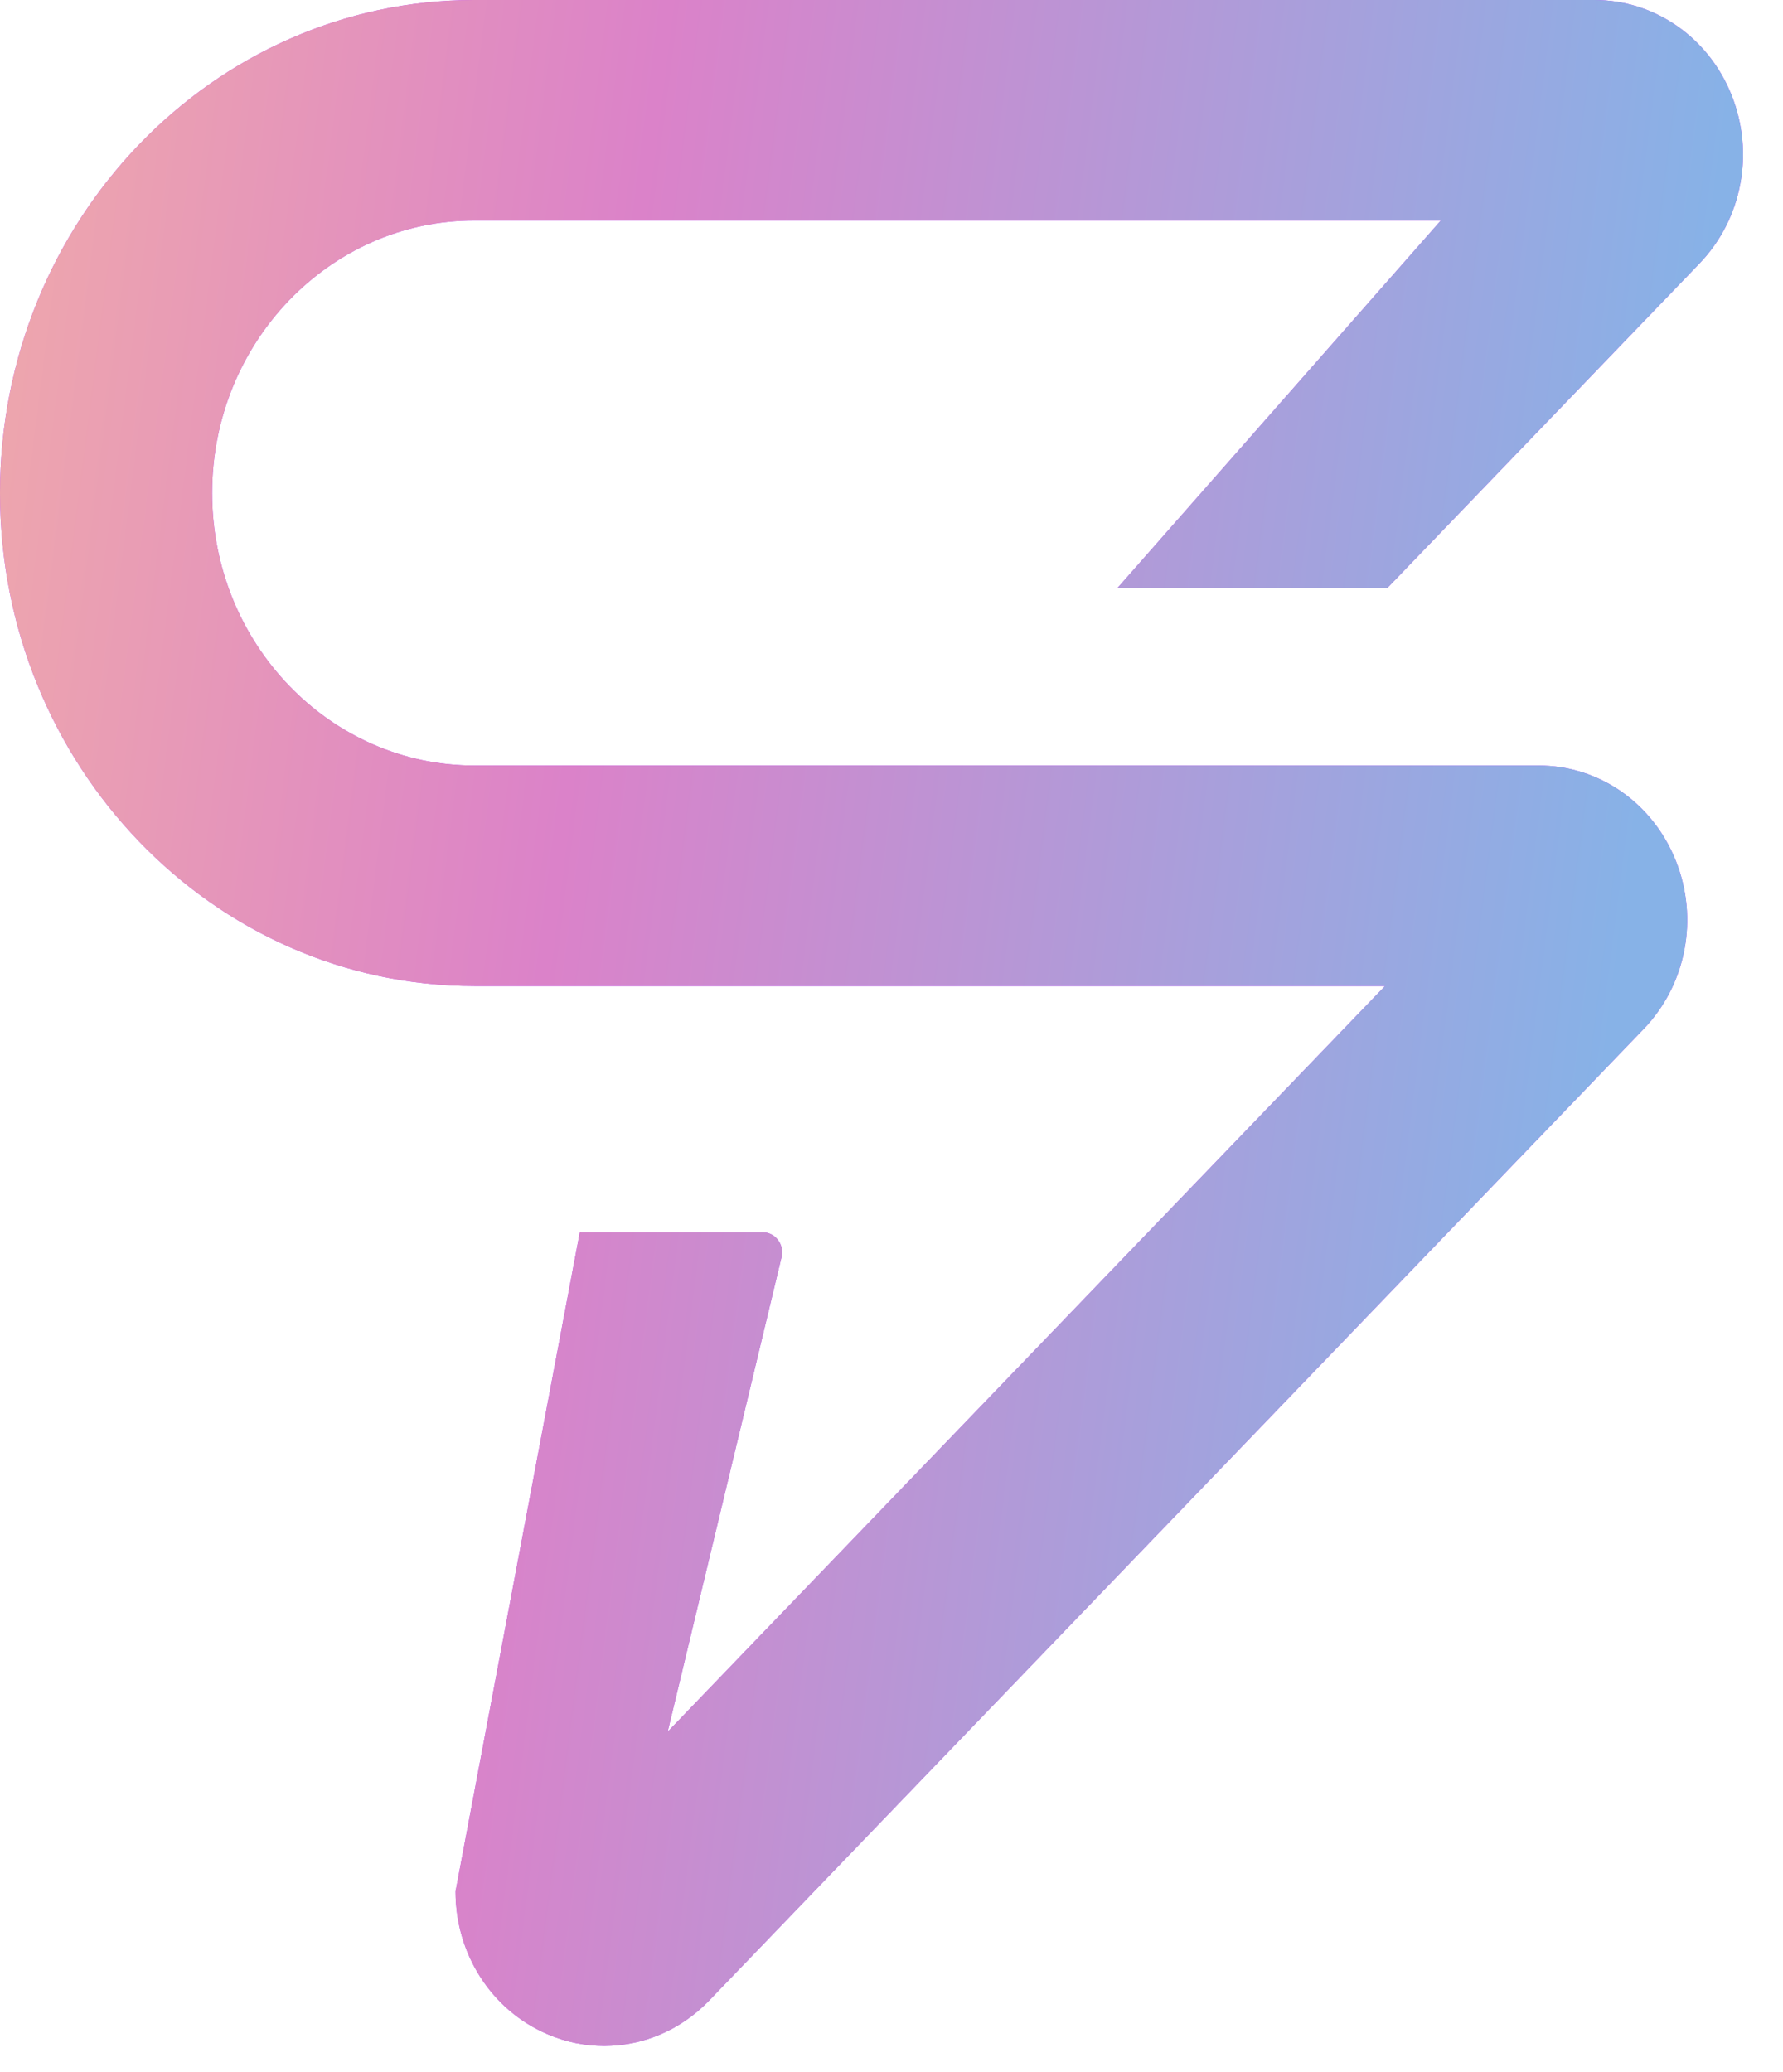
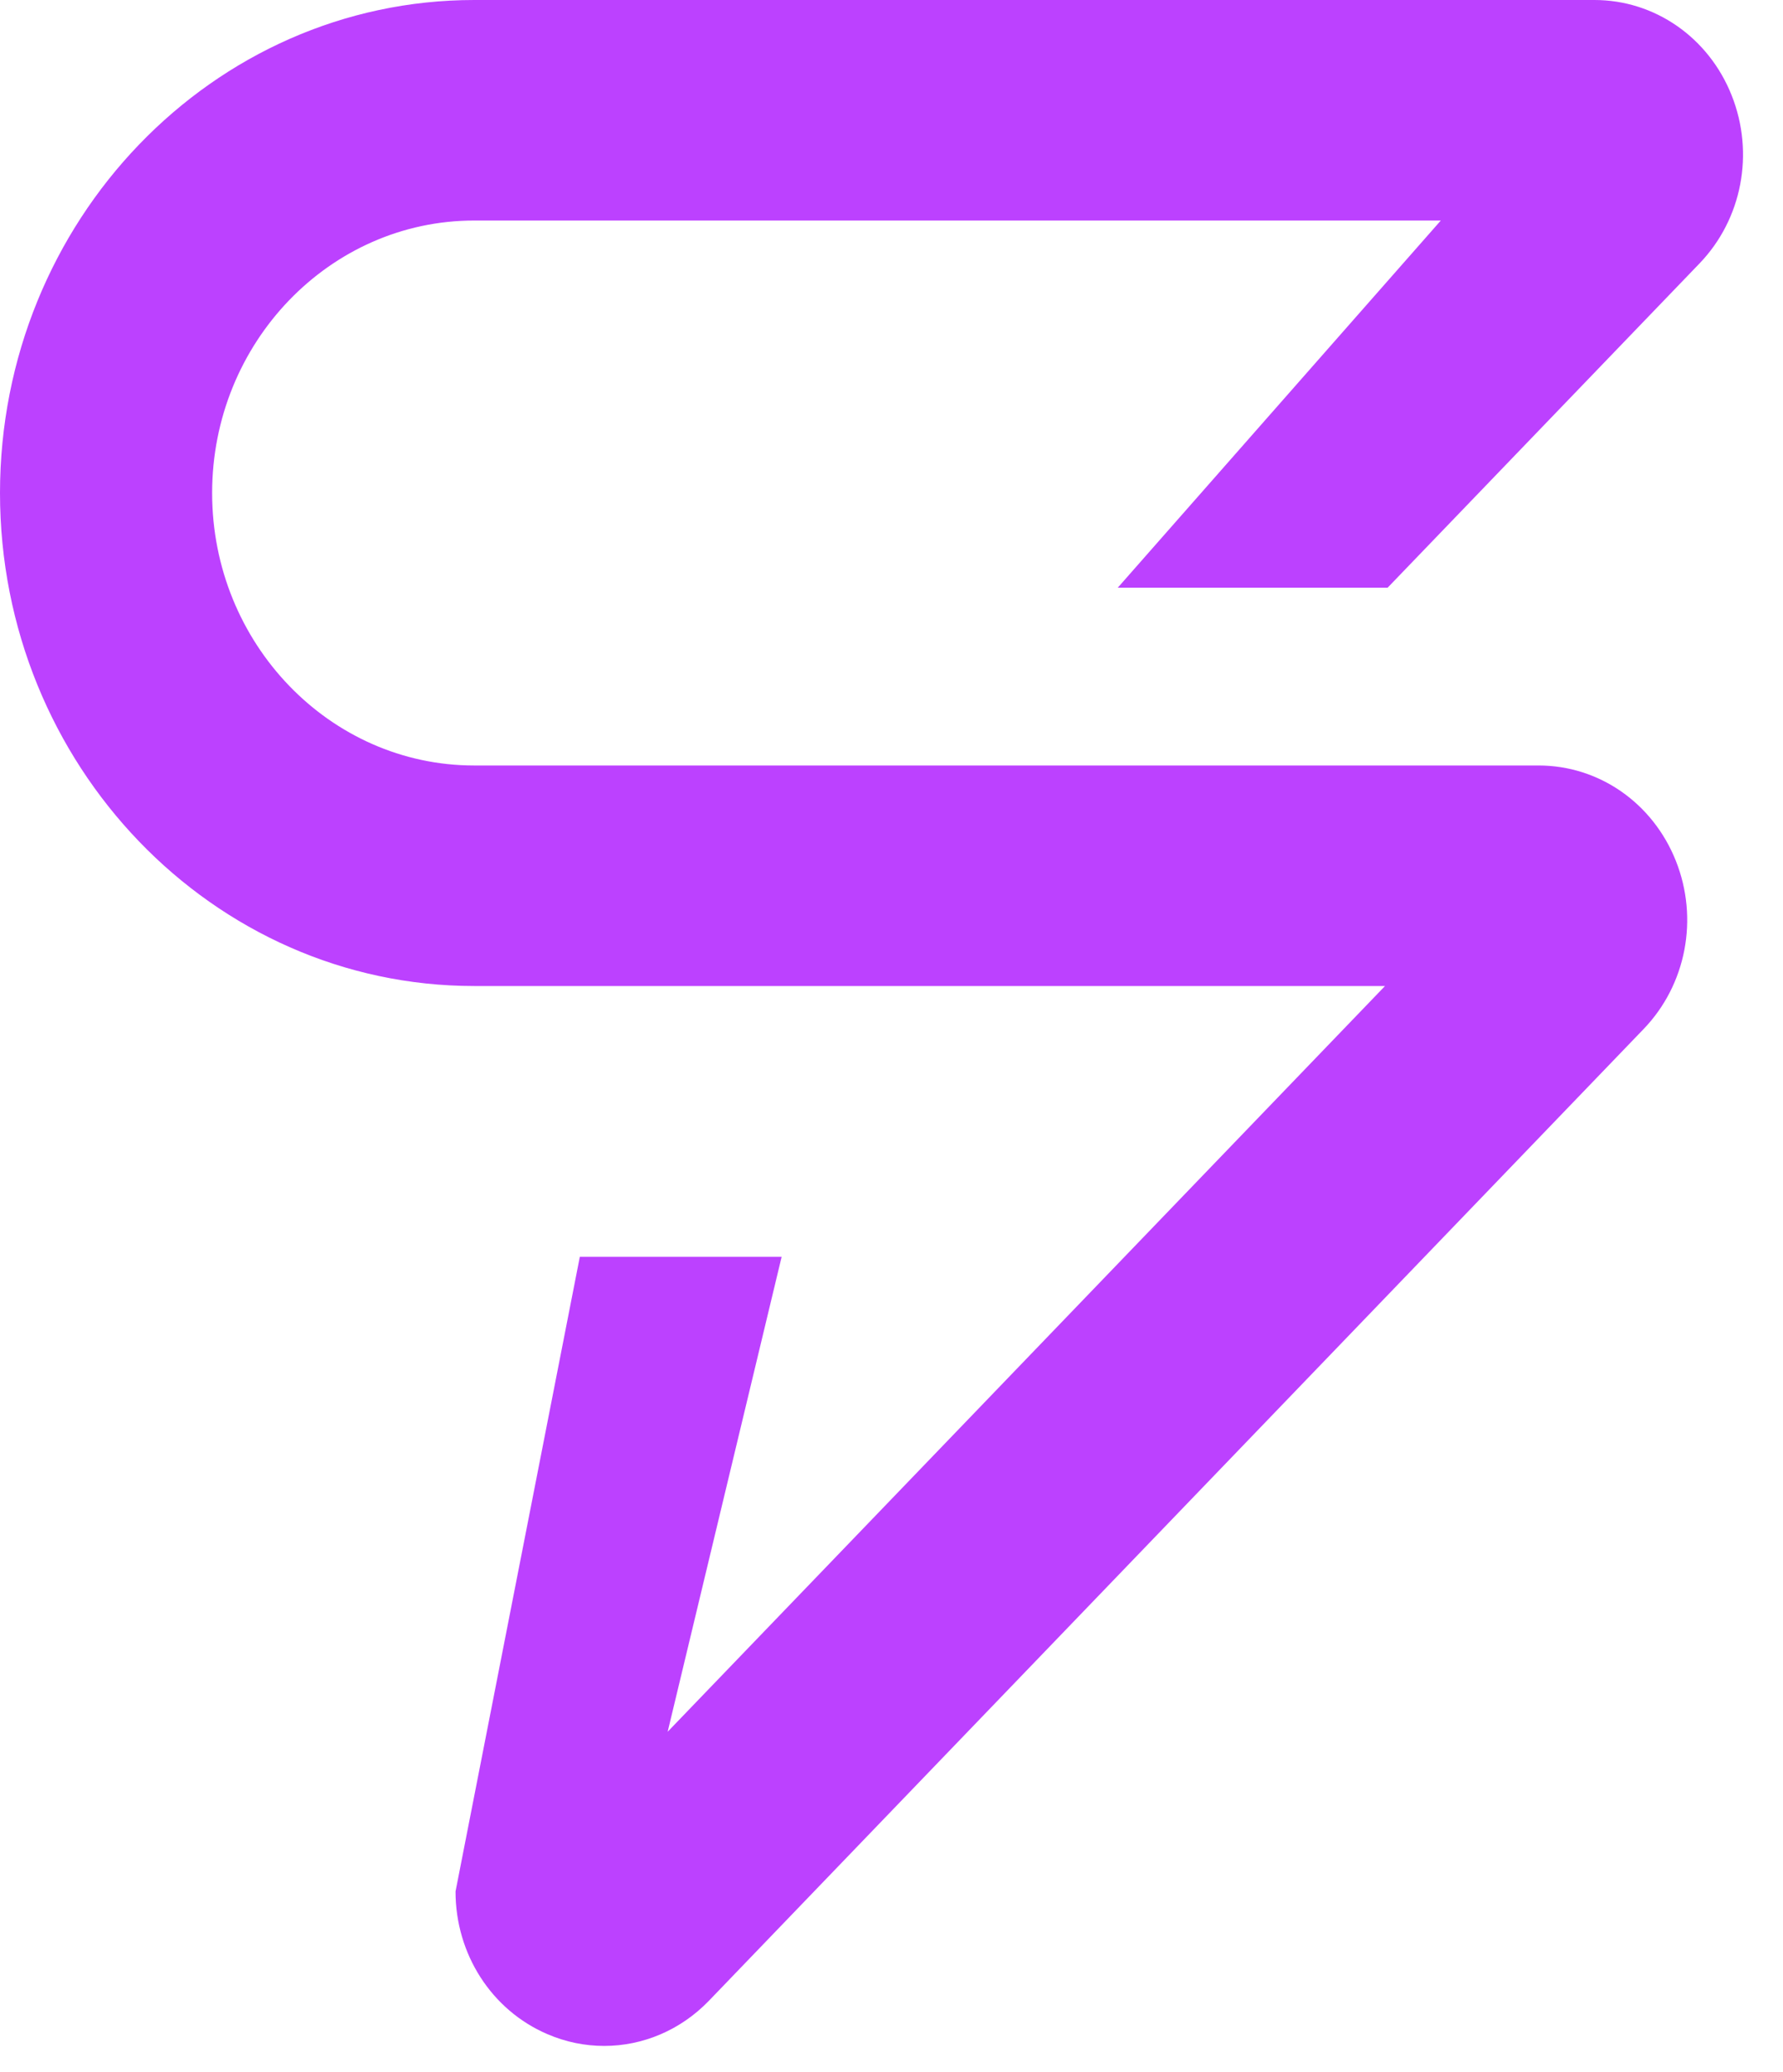
<svg xmlns="http://www.w3.org/2000/svg" width="37" height="43" viewBox="0 0 37 43" fill="none">
-   <path fill-rule="evenodd" clip-rule="evenodd" d="M33.087 0H9.841C4.415 0 0 4.589 0 10.23C0 15.871 4.415 20.46 9.841 20.46H28.741L13.855 35.934L16.22 26.08C16.278 25.82 16.087 25.571 15.828 25.571H12.032L9.453 39.248C9.453 40.548 10.2 41.71 11.356 42.207C11.739 42.373 12.14 42.453 12.538 42.453C13.338 42.453 14.123 42.127 14.714 41.513L34.108 21.352C34.992 20.433 35.255 19.062 34.776 17.861C34.297 16.66 33.18 15.884 31.929 15.884H9.841C6.842 15.884 4.402 13.347 4.402 10.23C4.402 7.112 6.842 4.576 9.841 4.576H29.899L23.195 12.195H28.795L35.266 5.468C36.151 4.549 36.413 3.179 35.934 1.977C35.456 0.776 34.338 0 33.087 0Z" fill="#BC41FF" />
-   <path fill-rule="evenodd" clip-rule="evenodd" d="M33.087 0H9.841C4.415 0 0 4.589 0 10.23C0 15.871 4.415 20.46 9.841 20.46H28.741L13.855 35.934L16.22 26.08C16.278 25.82 16.087 25.571 15.828 25.571H12.032L9.453 39.248C9.453 40.548 10.2 41.71 11.356 42.207C11.739 42.373 12.14 42.453 12.538 42.453C13.338 42.453 14.123 42.127 14.714 41.513L34.108 21.352C34.992 20.433 35.255 19.062 34.776 17.861C34.297 16.66 33.18 15.884 31.929 15.884H9.841C6.842 15.884 4.402 13.347 4.402 10.23C4.402 7.112 6.842 4.576 9.841 4.576H29.899L23.195 12.195H28.795L35.266 5.468C36.151 4.549 36.413 3.179 35.934 1.977C35.456 0.776 34.338 0 33.087 0Z" fill="url(#paint0_linear_3822_237)" />
+   <path fill-rule="evenodd" clip-rule="evenodd" d="M33.087 0H9.841C4.415 0 0 4.589 0 10.23C0 15.871 4.415 20.46 9.841 20.46H28.741L13.855 35.934L16.22 26.08H12.032L9.453 39.248C9.453 40.548 10.2 41.71 11.356 42.207C11.739 42.373 12.14 42.453 12.538 42.453C13.338 42.453 14.123 42.127 14.714 41.513L34.108 21.352C34.992 20.433 35.255 19.062 34.776 17.861C34.297 16.66 33.18 15.884 31.929 15.884H9.841C6.842 15.884 4.402 13.347 4.402 10.23C4.402 7.112 6.842 4.576 9.841 4.576H29.899L23.195 12.195H28.795L35.266 5.468C36.151 4.549 36.413 3.179 35.934 1.977C35.456 0.776 34.338 0 33.087 0Z" fill="#BC41FF" />
  <defs>
    <linearGradient id="paint0_linear_3822_237" x1="-1.902" y1="-6.66153e-07" x2="35.585" y2="4.791" gradientUnits="userSpaceOnUse">
      <stop stop-color="#77C2F1" />
      <stop offset="0" stop-color="#F2AEA7" />
      <stop offset="0.414" stop-color="#DB82C9" />
      <stop offset="1" stop-color="#87B2E7" />
    </linearGradient>
  </defs>
</svg>